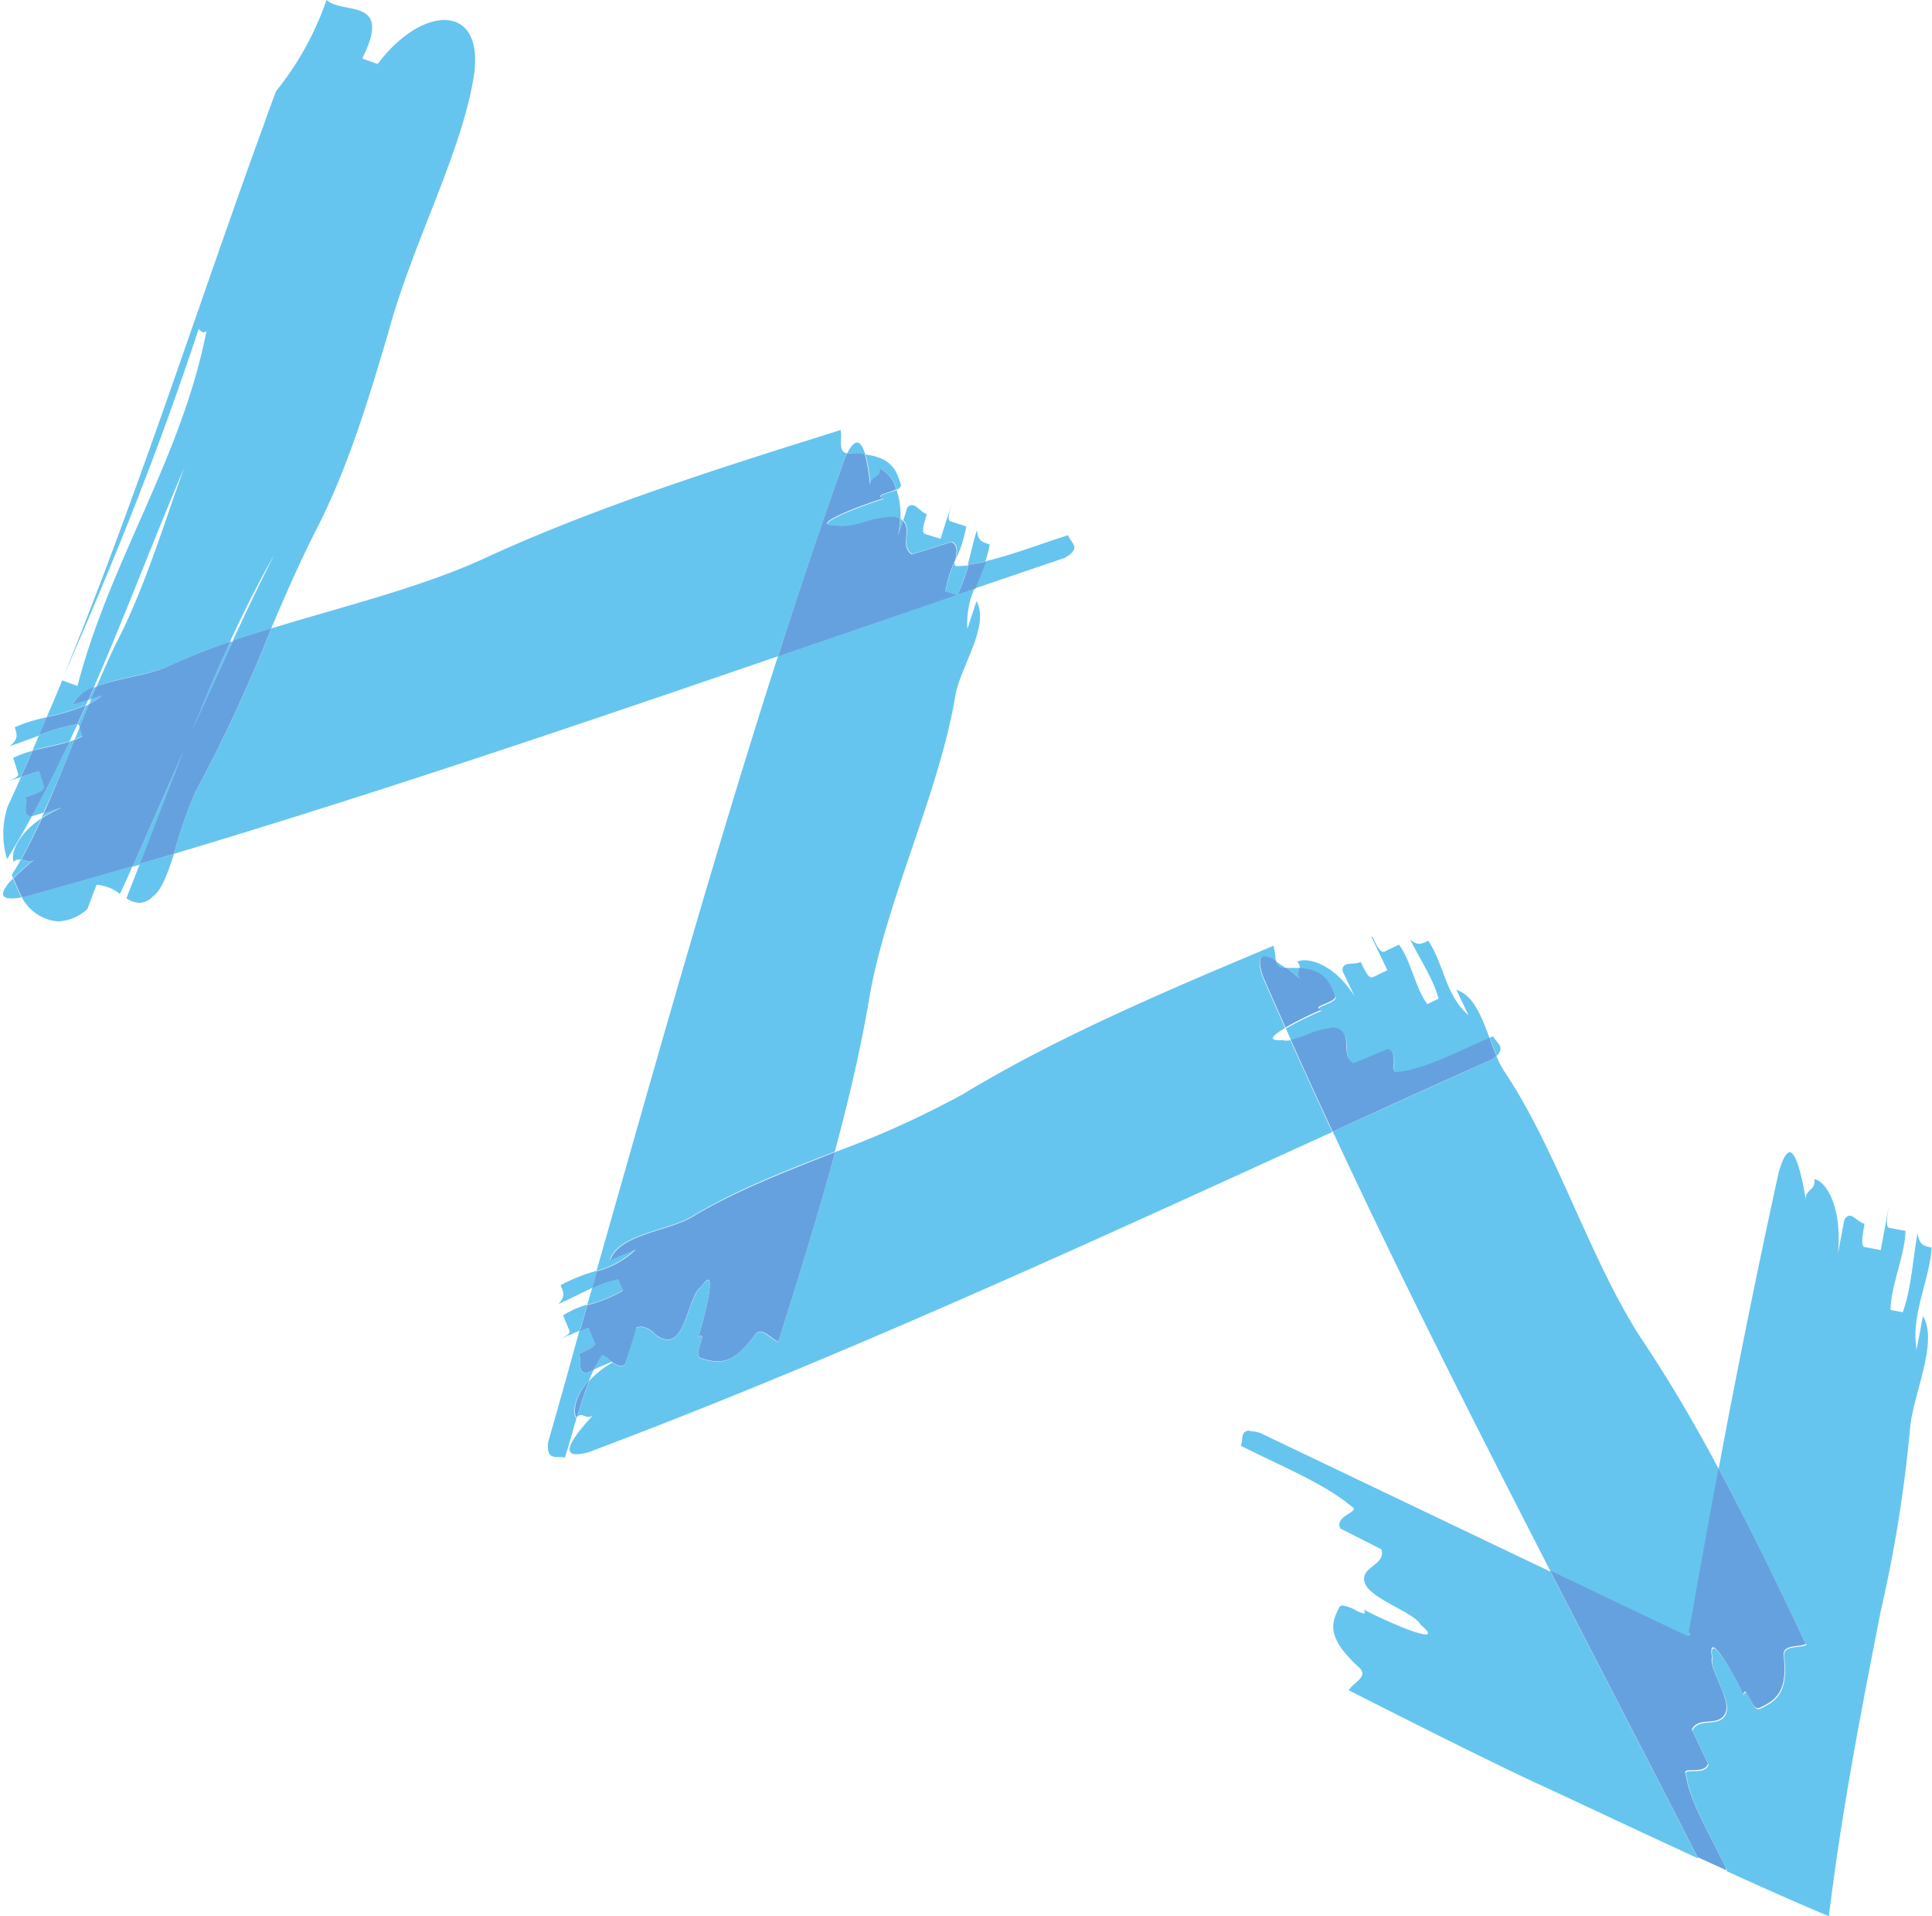
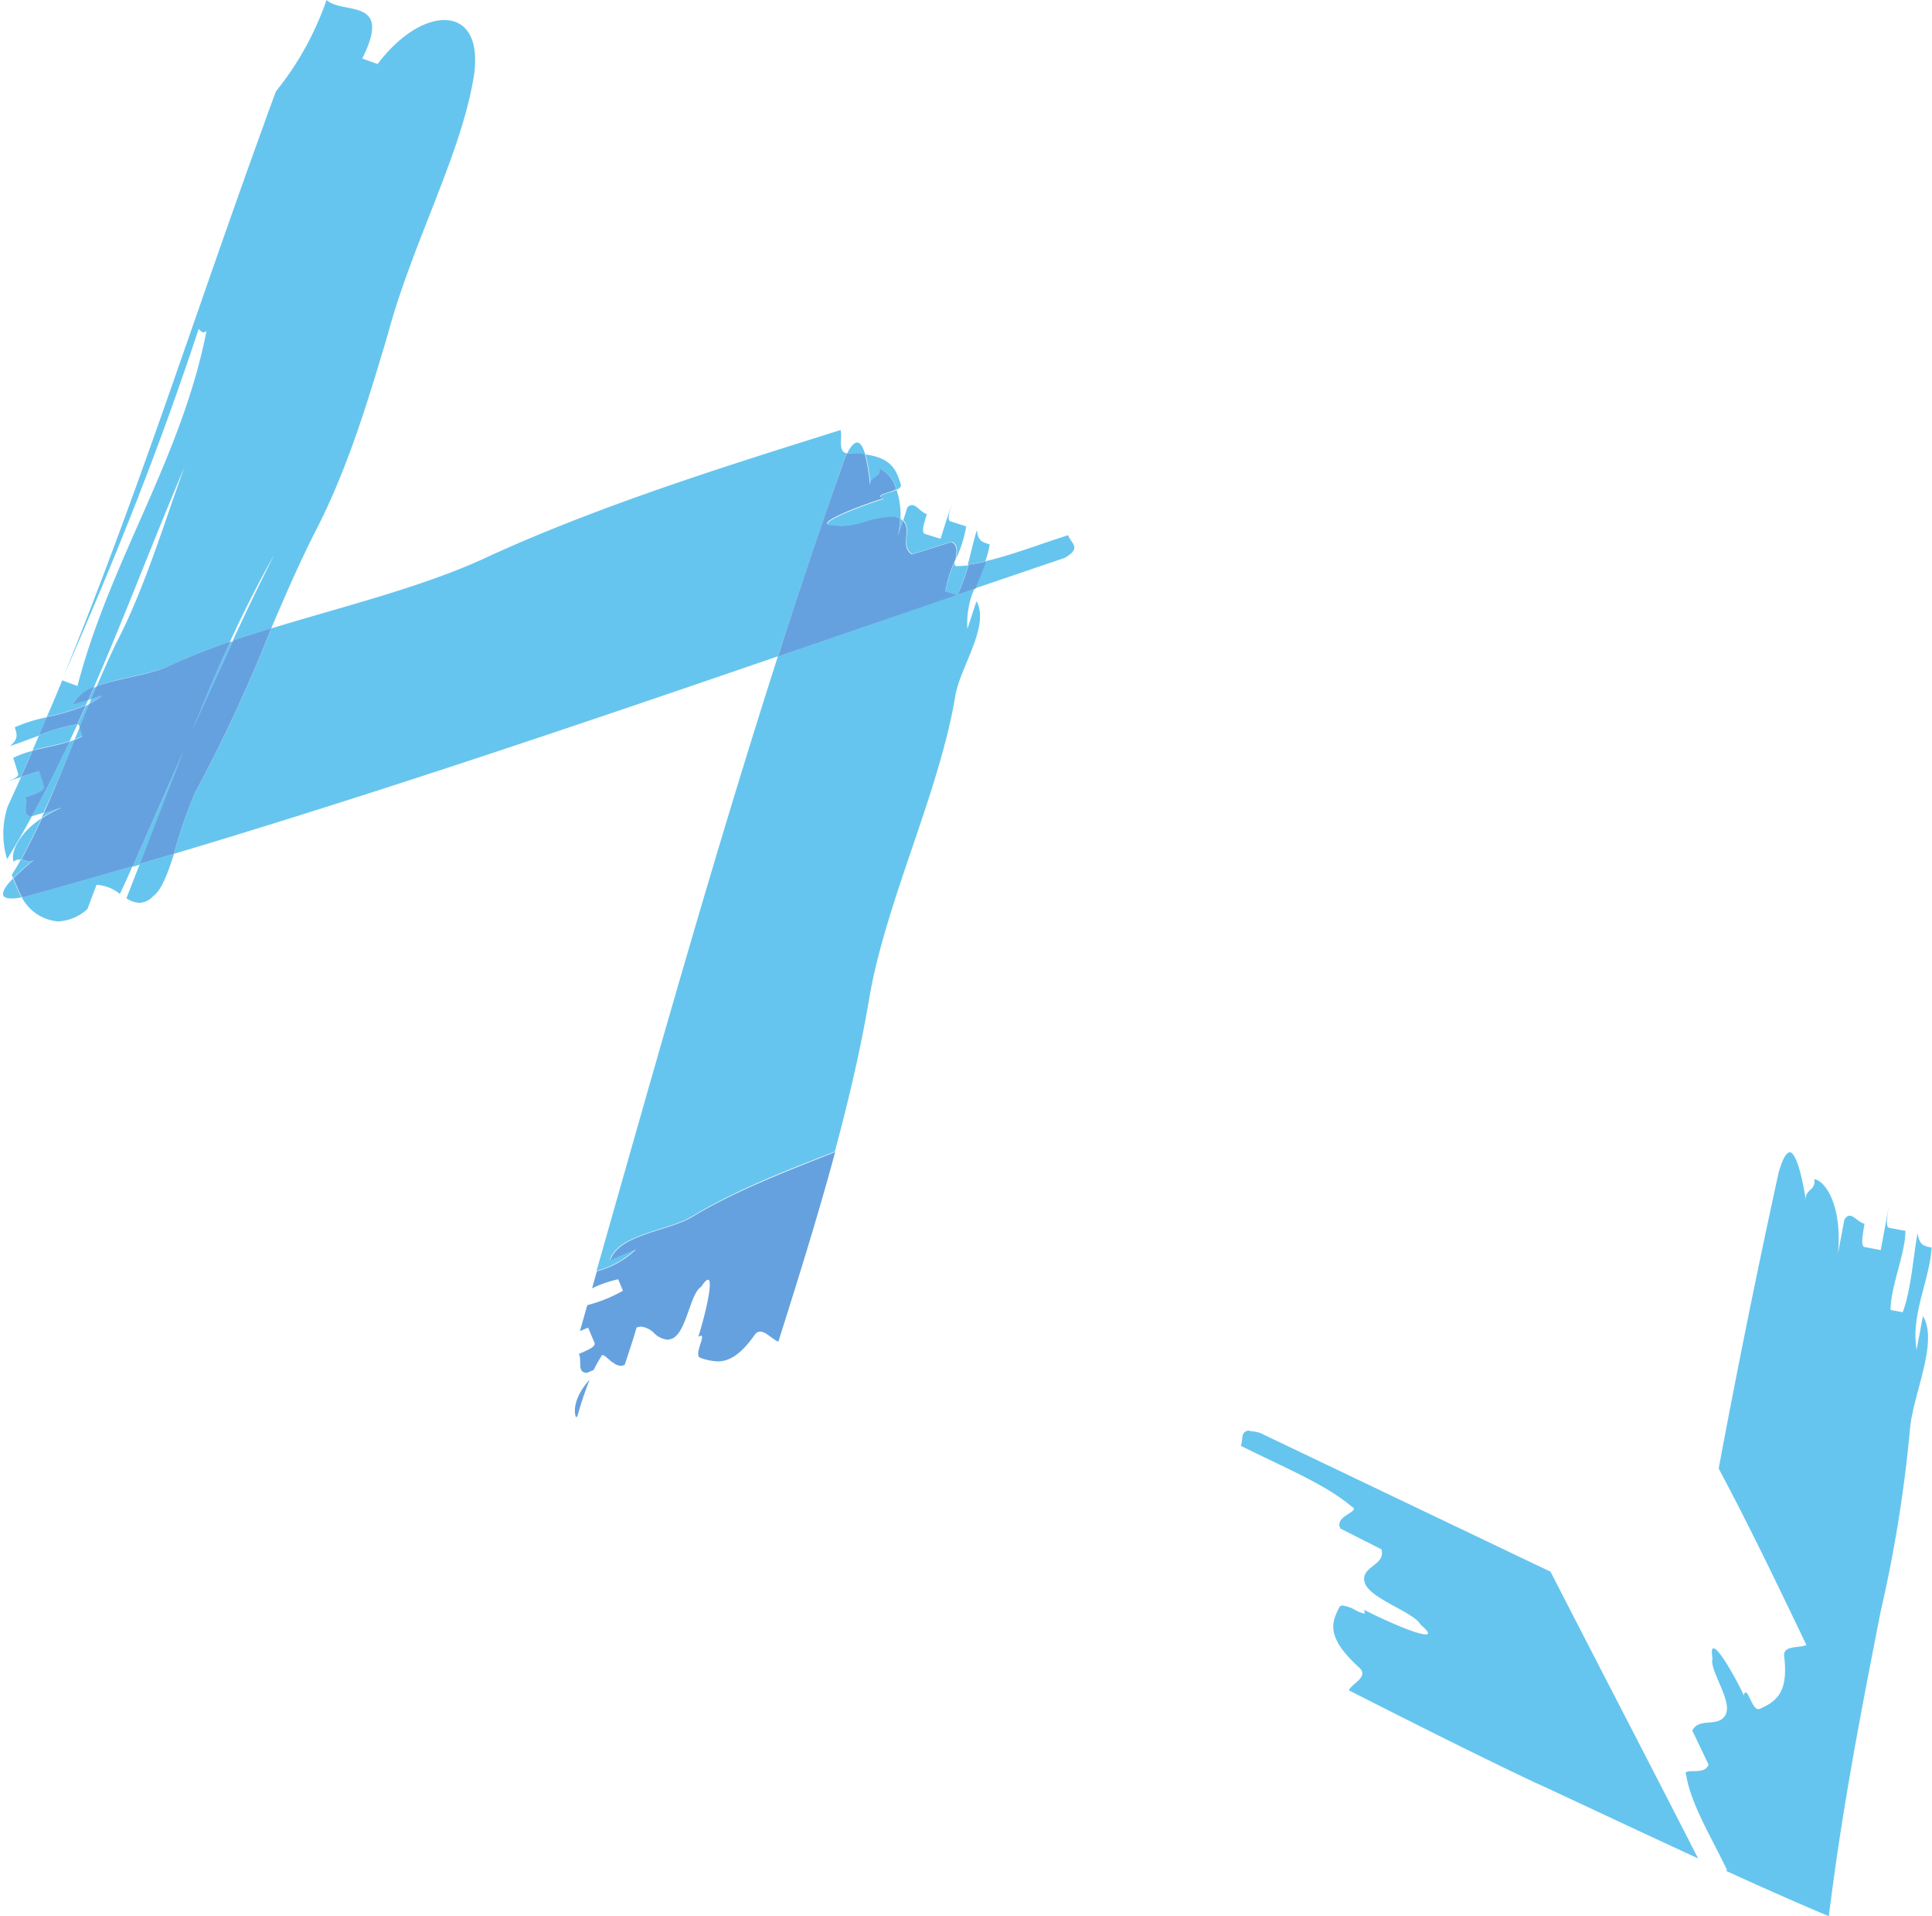
<svg xmlns="http://www.w3.org/2000/svg" viewBox="0 0 213.01 211.22">
  <defs>
    <style>.cls-1{fill:#66c5ee;}.cls-2{fill:#66a1df;}</style>
  </defs>
  <g id="Слой_2" data-name="Слой 2">
    <g id="objects">
      <path class="cls-1" d="M14.59,95.48Q8.65,97.22,2.71,98.86l-.31.06a5,5,0,0,0,4,2.66,5.12,5.12,0,0,0,3.24-1.37c.33-.89,1-2.66,1-2.66h.13a4.57,4.57,0,0,1,2.45,1c.47-1,.93-2,1.39-3.07M3.8,94.72a1,1,0,0,1-.63.25,1.47,1.47,0,0,1-.53-.13l-.32-.11c-.1.17-.19.34-.28.51L1.3,96.45l.14.38A25.49,25.49,0,0,1,3.8,94.72m15.38-.59-3.76,1.11c-.49,1.26-1,2.53-1.48,3.79a2.84,2.84,0,0,0,1.44.5,2.12,2.12,0,0,0,1.49-.72c.92-.64,1.63-2.52,2.31-4.68M6.78,89l-1.95.62c-.09.19-.18.38-.26.57A14.62,14.62,0,0,1,6.78,89M4.34,85l-2,.64c-.49,1.09-1,2.18-1.49,3.27a9.58,9.58,0,0,0-.07,5.8q1.41-2.3,2.73-4.7c-1.15-.12-.36-1.31-.63-2.16,1.08-.34,2.17-.68,2-1.12s-.4-1.3-.54-1.73m4.45-4.84c-.19.46-.37.91-.56,1.36a6.19,6.19,0,0,0,.86-.38l-.3-1m-.26-.31a21.33,21.33,0,0,0-4.21,1.2c-.24.56-.49,1.12-.73,1.69,1.33-.36,2.81-.62,4.08-1,.29-.62.57-1.24.86-1.87m2.73-3.2-1.18.37c-.08.19-.16.37-.23.56a8.8,8.8,0,0,0,1.41-.93m9.93-39.79h0m0,0h0m0,0c.18-.46.33-.63.46-.65-.13,0-.28.19-.46.65m.48-.65h0M36,0a33.29,33.29,0,0,1-5.57,10.06c-.33.89-1,2.67-1.3,3.56-7.59,20.87-13.9,40.8-22.1,60.87C12.66,61.68,17.53,49.55,21.9,36.27h0l0-.1,0,.1c.16.14.33.37.55.37a.44.44,0,0,0,.32-.16C20,50.6,12.12,61.82,8.54,75.63L6.86,75c-.55,1.35-1.11,2.7-1.69,4a21.48,21.48,0,0,0,4.3-1.28c.09-.21.19-.42.28-.64L8,77.7a4.44,4.44,0,0,1,2.33-1.89c3.48-8,6.61-16.34,10-24.29C18.06,57.75,15.9,65,12.79,70.94c-.76,1.59-1.46,3.17-2.13,4.73,2.45-1,5.83-1.26,7.93-2.23a67.49,67.49,0,0,1,6.76-2.69c1.51-3.28,3.12-6.48,4.88-9.58q-2.37,4.69-4.57,9.47c1.39-.48,2.82-.93,4.25-1.38,1.63-3.83,3.28-7.62,5.13-11.2,3.43-6.8,5.6-14.08,7.76-21.35,2.72-10.09,8.29-20.16,9.51-28.78C52.76,4,51.22,2.21,49,2.21s-5,1.72-7.37,4.85l-1.69-.61C43.35-.36,37.83,1.66,36,0" />
      <path class="cls-1" d="M1.44,96.83c-1.19,1.23-1.66,2.22-.18,2.22a6.09,6.09,0,0,0,1.14-.13c-.09-.14-.18-.28-.26-.43-.22-.5-.46-1.06-.7-1.66m3.13-6.62C2.05,91.9,1.17,93.92,1.49,95a1,1,0,0,1,.62-.25l.21,0c.8-1.48,1.54-3,2.25-4.52M0,86.39H0m0,0H0m3.56-3.61a10.1,10.1,0,0,0-2.1.77c.14.44.41,1.3.54,1.74s-.93.77-2,1.1l2.28-.71,1.28-2.9m4.64-1.22-.56.2C6.34,84.57,5,87.35,3.48,90h0l1.3-.4C6,87,7.12,84.31,8.23,81.55M5.17,79.07a17.5,17.5,0,0,0-3.54,1.1c.27.87.41,1.3-.55,2.08.95-.3,2.08-.74,3.24-1.17l.85-2m4.68-1.46-.38.18c-.31.7-.63,1.4-.94,2.09h.15l.11.32c.34-.86.7-1.72,1.06-2.58m.81-1.94-.32.14c-.2.45-.39.9-.59,1.34l.33-.1c.19-.46.38-.92.58-1.38m15-5-.31.11c-1.65,3.58-3.19,7.25-4.68,11-2,4.59-4,9.18-6.08,13.76l.83-.24c1.75-4.53,3.47-9.06,5.25-13.52,1.63-3.7,3.28-7.4,5-11.08m79.68-9a13.92,13.92,0,0,0-1.11,3.52l1.27.4h0a15.66,15.66,0,0,0,1.22-3.32,9.83,9.83,0,0,1-1.08.09.74.74,0,0,1-.18,0c-.26,0-.24-.31-.17-.72M117.77,59c-3.17,1-6.26,2.21-9.08,2.86-.35,1-.79,2-1.18,3l9.85-3.35c2-1.11.68-1.63.41-2.5M99.26,57.17A12.22,12.22,0,0,1,99,59.06l.53-1.68-.24-.18,0,0m-3.87-7.09A21.88,21.88,0,0,1,96,53.62c-.12-1.16,1.18-.75,1.07-1.91A3.45,3.45,0,0,1,98.85,54c.32-.16.54-.34.47-.58-.46-1.47-.92-2.94-3.93-3.32m-2.72-2.69c-13,4.08-27.14,8.5-39.62,14.31-6.92,3.11-15.28,5.15-23.14,7.56A168.6,168.6,0,0,1,21.5,87.39a50.71,50.71,0,0,0-2.32,6.74c22.26-6.65,44.52-14.2,66.59-21.78q3.56-11,7.38-21.86.12-.29.24-.51c-1.09-.17-.46-1.75-.72-2.59" />
      <path class="cls-2" d="M7.67,81.75c-1.27.4-2.75.66-4.08,1l-1.28,2.9,2-.64c.14.43.41,1.3.54,1.73s-.95.78-2,1.12c.27.85-.52,2,.63,2.16C5,87.35,6.34,84.57,7.67,81.75m1.8-4a21.48,21.48,0,0,1-4.3,1.28l-.85,2a21.33,21.33,0,0,1,4.21-1.2c.31-.69.63-1.39.94-2.09m.87-2A4.44,4.44,0,0,0,8,77.7l1.74-.55c.2-.44.39-.89.59-1.34m15-5.06a67.49,67.49,0,0,0-6.76,2.69c-2.1,1-5.48,1.28-7.93,2.23-.2.46-.39.92-.58,1.38l1.18-.37a8.8,8.8,0,0,1-1.41.93c-.36.86-.72,1.72-1.06,2.58l.3,1a6.19,6.19,0,0,1-.86.38C7.12,84.31,6,87,4.83,89.64l2-.62a14.62,14.62,0,0,0-2.21,1.19c-.71,1.53-1.45,3-2.25,4.52l.32.11a1.47,1.47,0,0,0,.53.13,1,1,0,0,0,.63-.25,25.49,25.49,0,0,0-2.36,2.11c.24.6.48,1.16.7,1.66.08.15.17.29.26.43l.31-.06q5.94-1.64,11.88-3.38c2.05-4.58,4.05-9.17,6.08-13.76,1.49-3.72,3-7.39,4.68-11m4.56-1.49c-1.43.45-2.86.9-4.25,1.38C24,74.32,22.3,78,20.67,81.72c-1.78,4.46-3.5,9-5.25,13.52l3.76-1.11a50.71,50.71,0,0,1,2.32-6.74,168.6,168.6,0,0,0,8.41-18.13" />
      <path class="cls-1" d="M107.51,64.89l-2,.68,0,0h0L85.77,72.35c-7.18,22.34-13.57,45.18-20,67.75a9.66,9.66,0,0,0,4.3-2.4l-2.83,1.19c1-2.89,6.43-3.19,9.08-4.8,4.62-2.8,10.19-5,15.72-7.13,1.56-5.78,2.92-11.6,3.87-17.33,1.91-10.6,7.66-22.35,9.41-32.89.53-3.2,3.86-7.75,2.34-10.47l-1,3.06a9.59,9.59,0,0,1,.77-4.44m.27-6.44c-.34,1.07-.64,2.45-1,3.8.62-.08,1.27-.2,1.92-.35a10.84,10.84,0,0,0,.5-1.88c-.87-.27-1.3-.41-1.41-1.57M105,55.33c-.32,1-1,3.05-1.29,4.07l-1.73-.54c-.43-.14-.11-1.16.21-2.18-.65-.2-1.12-1-1.63-1a.72.72,0,0,0-.54.3l-.43,1.38c1.06,1-.42,2.82,1,3.72l4.34-1.36c.79.31.57,1.25.46,1.92a14,14,0,0,0,1.14-3.61l-1.73-.55c-.43-.14-.11-1.16.21-2.17M98.85,54c-.85.4-2.41.58-1.43,1-3.15,1-8.19,3-5.36,3h.34a1.38,1.38,0,0,0,.53.08,11.36,11.36,0,0,0,2.58-.53A11.87,11.87,0,0,1,98.28,57a2,2,0,0,1,1,.21A8.86,8.86,0,0,0,98.85,54m-4.36-5.21c-.31,0-.67.36-1.1,1.21h.33a13.67,13.67,0,0,1,1.67.09c-.23-.79-.52-1.31-.9-1.31" />
      <path class="cls-2" d="M108.69,61.9c-.65.15-1.3.27-1.92.35a15.66,15.66,0,0,1-1.22,3.32l2-.68c.39-1,.83-2,1.18-3M93.39,50q-.12.23-.24.51-3.84,10.82-7.38,21.86l19.73-6.77-1.27-.4a13.92,13.92,0,0,1,1.11-3.52c.11-.67.33-1.61-.46-1.92l-4.34,1.36c-1.41-.9.07-2.7-1-3.72L99,59.06a12.22,12.22,0,0,0,.24-1.89,2,2,0,0,0-1-.21,11.87,11.87,0,0,0-2.77.53,11.36,11.36,0,0,1-2.58.53,1.38,1.38,0,0,1-.53-.08h-.34c-2.83,0,2.21-2,5.36-3-1-.38.58-.56,1.43-1a3.45,3.45,0,0,0-1.8-2.27c.11,1.16-1.19.75-1.07,1.91a21.88,21.88,0,0,0-.59-3.54A13.67,13.67,0,0,0,93.72,50h-.33" />
-       <path class="cls-1" d="M67.55,150.1l-.06,0h0l0,0m-2.71-3.79-.9.38Q62.2,152.84,60.43,159c-.2,2.18,1,1.43,1.85,1.7.48-1.52.9-3.06,1.33-4.53a.87.87,0,0,0-.15.13c-.36-.88,0-2.54,1.49-4.14.16-.39.32-.77.5-1.13l-.74.31c-1.12,0-.52-1.25-.88-2.09,1-.4,1.89-.79,1.72-1.21l-.71-1.68M68.16,141a12.44,12.44,0,0,0-2.88,1c-.18.61-.35,1.22-.53,1.84a15.79,15.79,0,0,0,3.93-1.59L68.16,141" />
-       <path class="cls-1" d="M66.47,149.33c-.1,0-.17.07-.23.24a13.57,13.57,0,0,0-.79,1.41l2-.86-.22-.19c-.33-.3-.61-.6-.8-.6m-5.38-1.44h0m3.66-4.06A10.44,10.44,0,0,0,62.08,145c.17.42.52,1.26.7,1.68s-.75.81-1.69,1.2l2.85-1.2.81-2.86m1.06-3.73a18.29,18.29,0,0,0-4,1.59c.35.83.53,1.25-.24,2.07,1.08-.45,2.4-1.17,3.73-1.77.17-.63.35-1.26.53-1.89m98.82-25.85-.41.17c.26.68.51,1.36.77,2,1-1,0-1.4-.36-2.15m-22.11-7.56-.69,0c.52.39,1.07.84,1.6,1.3-.54-.47-.25-.87-.18-1.29-.23,0-.47,0-.73,0m-2.08-2.47c-11.33,4.76-23.6,9.91-34.22,16.34A102.65,102.65,0,0,1,92.08,127c-1.92,7.12-4.14,14.18-6.27,20.93-.66-.21-1.4-1.1-2-1.1a.73.73,0,0,0-.56.28c-1.65,2.35-3,3-4.13,3a6.19,6.19,0,0,1-1.91-.39c-.77-.24.57-2.44.07-2.44a.67.67,0,0,0-.3.13c.77-2.45,1.68-6.3,1.07-6.3-.15,0-.4.24-.76.79-1.19.75-1.61,5.1-3.23,5.71a1.4,1.4,0,0,1-.51.1,2.44,2.44,0,0,1-1.44-.71,2.37,2.37,0,0,0-1.43-.72,1.64,1.64,0,0,0-.51.1c-.32,1-1,3.06-1.29,4.08a.79.79,0,0,1-.45.14,1.47,1.47,0,0,1-.89-.4,10.16,10.16,0,0,0-2.55,2,40.93,40.93,0,0,0-1.34,4A.66.66,0,0,1,64,156a1.46,1.46,0,0,1,.46.1,1.4,1.4,0,0,0,.45.1.78.78,0,0,0,.58-.29c-1.94,2.06-3.76,4.41-1.93,4.41a5.31,5.31,0,0,0,1.45-.27c27.54-10.35,54.89-22.95,81.88-35.26q-2.35-5.06-4.62-10.12a2.69,2.69,0,0,1-.47.05,1.1,1.1,0,0,1-.37-.06c-.21,0-.39,0-.54,0-1.08,0-.43-.61.8-1.34-.83-1.87-1.66-3.74-2.47-5.61-.57-1.63-.39-2.24.19-2.24a2.79,2.79,0,0,1,1.25.48,11.22,11.22,0,0,0-.26-1.73" />
      <path class="cls-2" d="M65,152.11c-1.48,1.6-1.85,3.26-1.49,4.14a.87.87,0,0,1,.15-.13,40.93,40.93,0,0,1,1.34-4M92.08,127c-5.53,2.18-11.1,4.33-15.72,7.13-2.65,1.61-8.07,1.91-9.08,4.8l2.83-1.19a9.66,9.66,0,0,1-4.3,2.4c-.18.63-.36,1.26-.53,1.89a12.44,12.44,0,0,1,2.88-1l.52,1.26a15.79,15.79,0,0,1-3.93,1.59l-.81,2.86.9-.38.71,1.68c.17.42-.77.81-1.72,1.21.36.84-.24,2.07.88,2.09l.74-.31a13.57,13.57,0,0,1,.79-1.41c.06-.17.13-.24.23-.24s.47.3.8.6l.22.19.06,0,0,0a1.47,1.47,0,0,0,.89.4.79.79,0,0,0,.45-.14c.32-1,1-3,1.29-4.08a1.64,1.64,0,0,1,.51-.1,2.37,2.37,0,0,1,1.43.72,2.44,2.44,0,0,0,1.44.71,1.4,1.4,0,0,0,.51-.1c1.62-.61,2-5,3.23-5.71.36-.55.61-.79.76-.79.61,0-.3,3.85-1.07,6.3a.67.67,0,0,1,.3-.13c.5,0-.84,2.2-.07,2.44a6.19,6.19,0,0,0,1.91.39c1.17,0,2.48-.62,4.13-3a.73.73,0,0,1,.56-.28c.64,0,1.38.89,2,1.1,2.13-6.75,4.35-13.81,6.27-20.93" />
-       <path class="cls-1" d="M165,116.4a4.36,4.36,0,0,1-.42.34q-8.79,4-17.64,8c7.57,16.27,15.76,32.43,24,48.46l13.51,6.45,1,.46.66.31h.07l.13,0,.09-.13a.4.4,0,0,0-.1-.21l-.05,0h0v-.07l.09-.52.19-1q1.46-8.26,3-16.49v0c-2.66-5-5.48-9.82-8.52-14.35-5.71-8.76-9.36-20.91-15.14-29.52a10.94,10.94,0,0,1-.83-1.57M140.7,106c.1.44.29.77.79.78l.34,0c-.39-.29-.78-.55-1.13-.76m10.49-2.77,1.77,3.71-1.63.79-.12,0c-.37,0-.78-.85-1.19-1.7-.82.39-2.08-.15-2,1l1.34,2.81c-1.79-2.89-4.08-4-5.53-4a1.9,1.9,0,0,0-.84.17.76.76,0,0,1,.3.78c2.76.21,3.36,1.62,3.95,3,.35.84-2.83,1.19-1.54,1.63a36.82,36.82,0,0,0-3.93,1.94c.19.44.39.87.58,1.31a12.83,12.83,0,0,0,1.94-.64,8.49,8.49,0,0,1,2.61-.68,1.58,1.58,0,0,1,.8.19c1.47.86.11,2.91,1.58,3.76l3.78-1.58c1.2.41.27,2.55.88,2.55a.41.41,0,0,0,.17,0c3.07-.34,6.53-2.21,10.15-3.77-.88-2.37-1.8-4.83-3.69-5.4l1.34,2.8c-2.57-2.21-2.69-5.61-4.44-8.22a2.45,2.45,0,0,1-1,.35,1.57,1.57,0,0,1-1-.5c.89,1.87,2.64,4.48,3.13,6.55l-1.23.59c-1.3-1.68-1.83-4.87-3.13-6.55l-1.64.79-.11,0c-.38,0-.78-.83-1.18-1.67m0,0h0m0,0v0" />
-       <path class="cls-2" d="M146.86,113.31a8.49,8.49,0,0,0-2.61.68,12.83,12.83,0,0,1-1.94.64q2.26,5.06,4.62,10.12,8.85-4.05,17.64-8a4.36,4.36,0,0,0,.42-.34c-.26-.62-.51-1.3-.77-2-3.62,1.56-7.08,3.43-10.15,3.77a.41.41,0,0,1-.17,0c-.61,0,.32-2.14-.88-2.55l-3.78,1.58c-1.47-.85-.11-2.9-1.58-3.76a1.58,1.58,0,0,0-.8-.19m-7.41-7.84c-.58,0-.76.61-.19,2.24.81,1.87,1.64,3.74,2.47,5.61a36.82,36.82,0,0,1,3.93-1.94c-1.29-.44,1.89-.79,1.54-1.63-.59-1.41-1.19-2.82-3.95-3-.07.42-.36.82.18,1.29-.53-.46-1.08-.91-1.6-1.3l-.34,0c-.5,0-.69-.34-.79-.78a2.79,2.79,0,0,0-1.25-.48" />
      <path class="cls-1" d="M137.8,157.71c-1.09,0-.7,1-1,1.67,4.52,2.29,9.24,4.17,12.22,6.7,1.13.57-2,1-1.23,2.43l4.52,2.29c.51,1.79-2.36,1.86-1.85,3.65s5.44,3.26,6.16,4.65c.92.77,1,1.08.57,1.08-1,0-4.49-1.54-6.83-2.73.16.3.13.42,0,.42a4,4,0,0,1-1.08-.46A3.59,3.59,0,0,0,148,177a.33.33,0,0,0-.32.16c-.82,1.62-1.64,3.24,2.26,6.75.92,1-.82,1.62-1.23,2.43,6.62,3.35,13.51,6.85,20.51,10.16,2.5,1.12,10.05,4.71,18,8.37-5.35-10.48-10.83-21-16.27-31.61l-1.73-.82-30.28-14.47a4.43,4.43,0,0,0-1.13-.21m70.55-24.9v0m-11-5.83c-.39,0-.81.64-1.26,2.24q-3.54,16.17-6.61,32.62c3.45,6.46,6.63,13.11,9.67,19.45-.82.39-2.5,0-2.46,1.18.56,4.32-1.08,5.11-2.71,5.89l-.14,0c-.31,0-.56-.45-.79-.91s-.41-.92-.58-.92-.14.09-.21.32c-1-2.11-2.77-5.19-3.34-5.19-.19,0-.25.32-.12,1.11-.38,1.32,2.23,4.67,1.45,6.19s-2.9.24-3.68,1.77c.45.93,1.34,2.8,1.79,3.74-.38,1.32-2.91.24-2.46,1.17.52,3.2,2.72,6.74,4.51,10.48l-.13.07c4,1.83,8,3.6,11.34,5,.09-.7.18-1.38.27-2.05.8-6.16,1.78-12.07,2.87-18.07.28-1.49.56-3,.84-4.51.24-1.26.49-2.53.73-3.8l1-5.12a151.07,151.07,0,0,0,3.23-20c.26-3.82,3.21-9.71,1.44-12.61l-.7,3.73c-.64-4,1.4-7.47,1.66-11.28-.89-.17-1.34-.26-1.55-1.59-.47,2.49-.72,6.31-1.64,8.72l-1.34-.25c0-2.58,1.62-6.14,1.64-8.72l-1.79-.33c-.44-.09-.21-1.32,0-2.55-.24,1.25-.7,3.72-.93,5l-1.79-.34c-.44-.08-.21-1.33,0-2.57-.63-.12-1.15-.88-1.64-.88-.2,0-.39.12-.59.46l-.7,3.73c.49-5.06-1.27-8-2.61-8.22.21,1.33-1.13,1.08-.91,2.41-.43-2.68-1.07-5.4-1.85-5.4" />
-       <path class="cls-2" d="M189.48,161.84v0q-1.54,8.22-3,16.49l-.19,1-.09.52V180h0l.05,0a.4.4,0,0,1,.1.21l-.09.13-.13,0h-.07l-.66-.31-1-.46-13.51-6.45c5.44,10.59,10.92,21.13,16.27,31.61l3.07,1.4.13-.07c-1.79-3.74-4-7.28-4.51-10.48-.45-.93,2.08.15,2.46-1.17-.45-.94-1.34-2.81-1.79-3.74.78-1.53,2.9-.24,3.68-1.77s-1.83-4.87-1.45-6.19c-.13-.79-.07-1.11.12-1.11.57,0,2.33,3.08,3.34,5.19.07-.23.14-.32.21-.32s.36.46.58.92.48.91.79.91l.14,0c1.63-.78,3.27-1.57,2.71-5.89,0-1.14,1.64-.79,2.46-1.18-3-6.34-6.22-13-9.67-19.45" />
    </g>
  </g>
</svg>